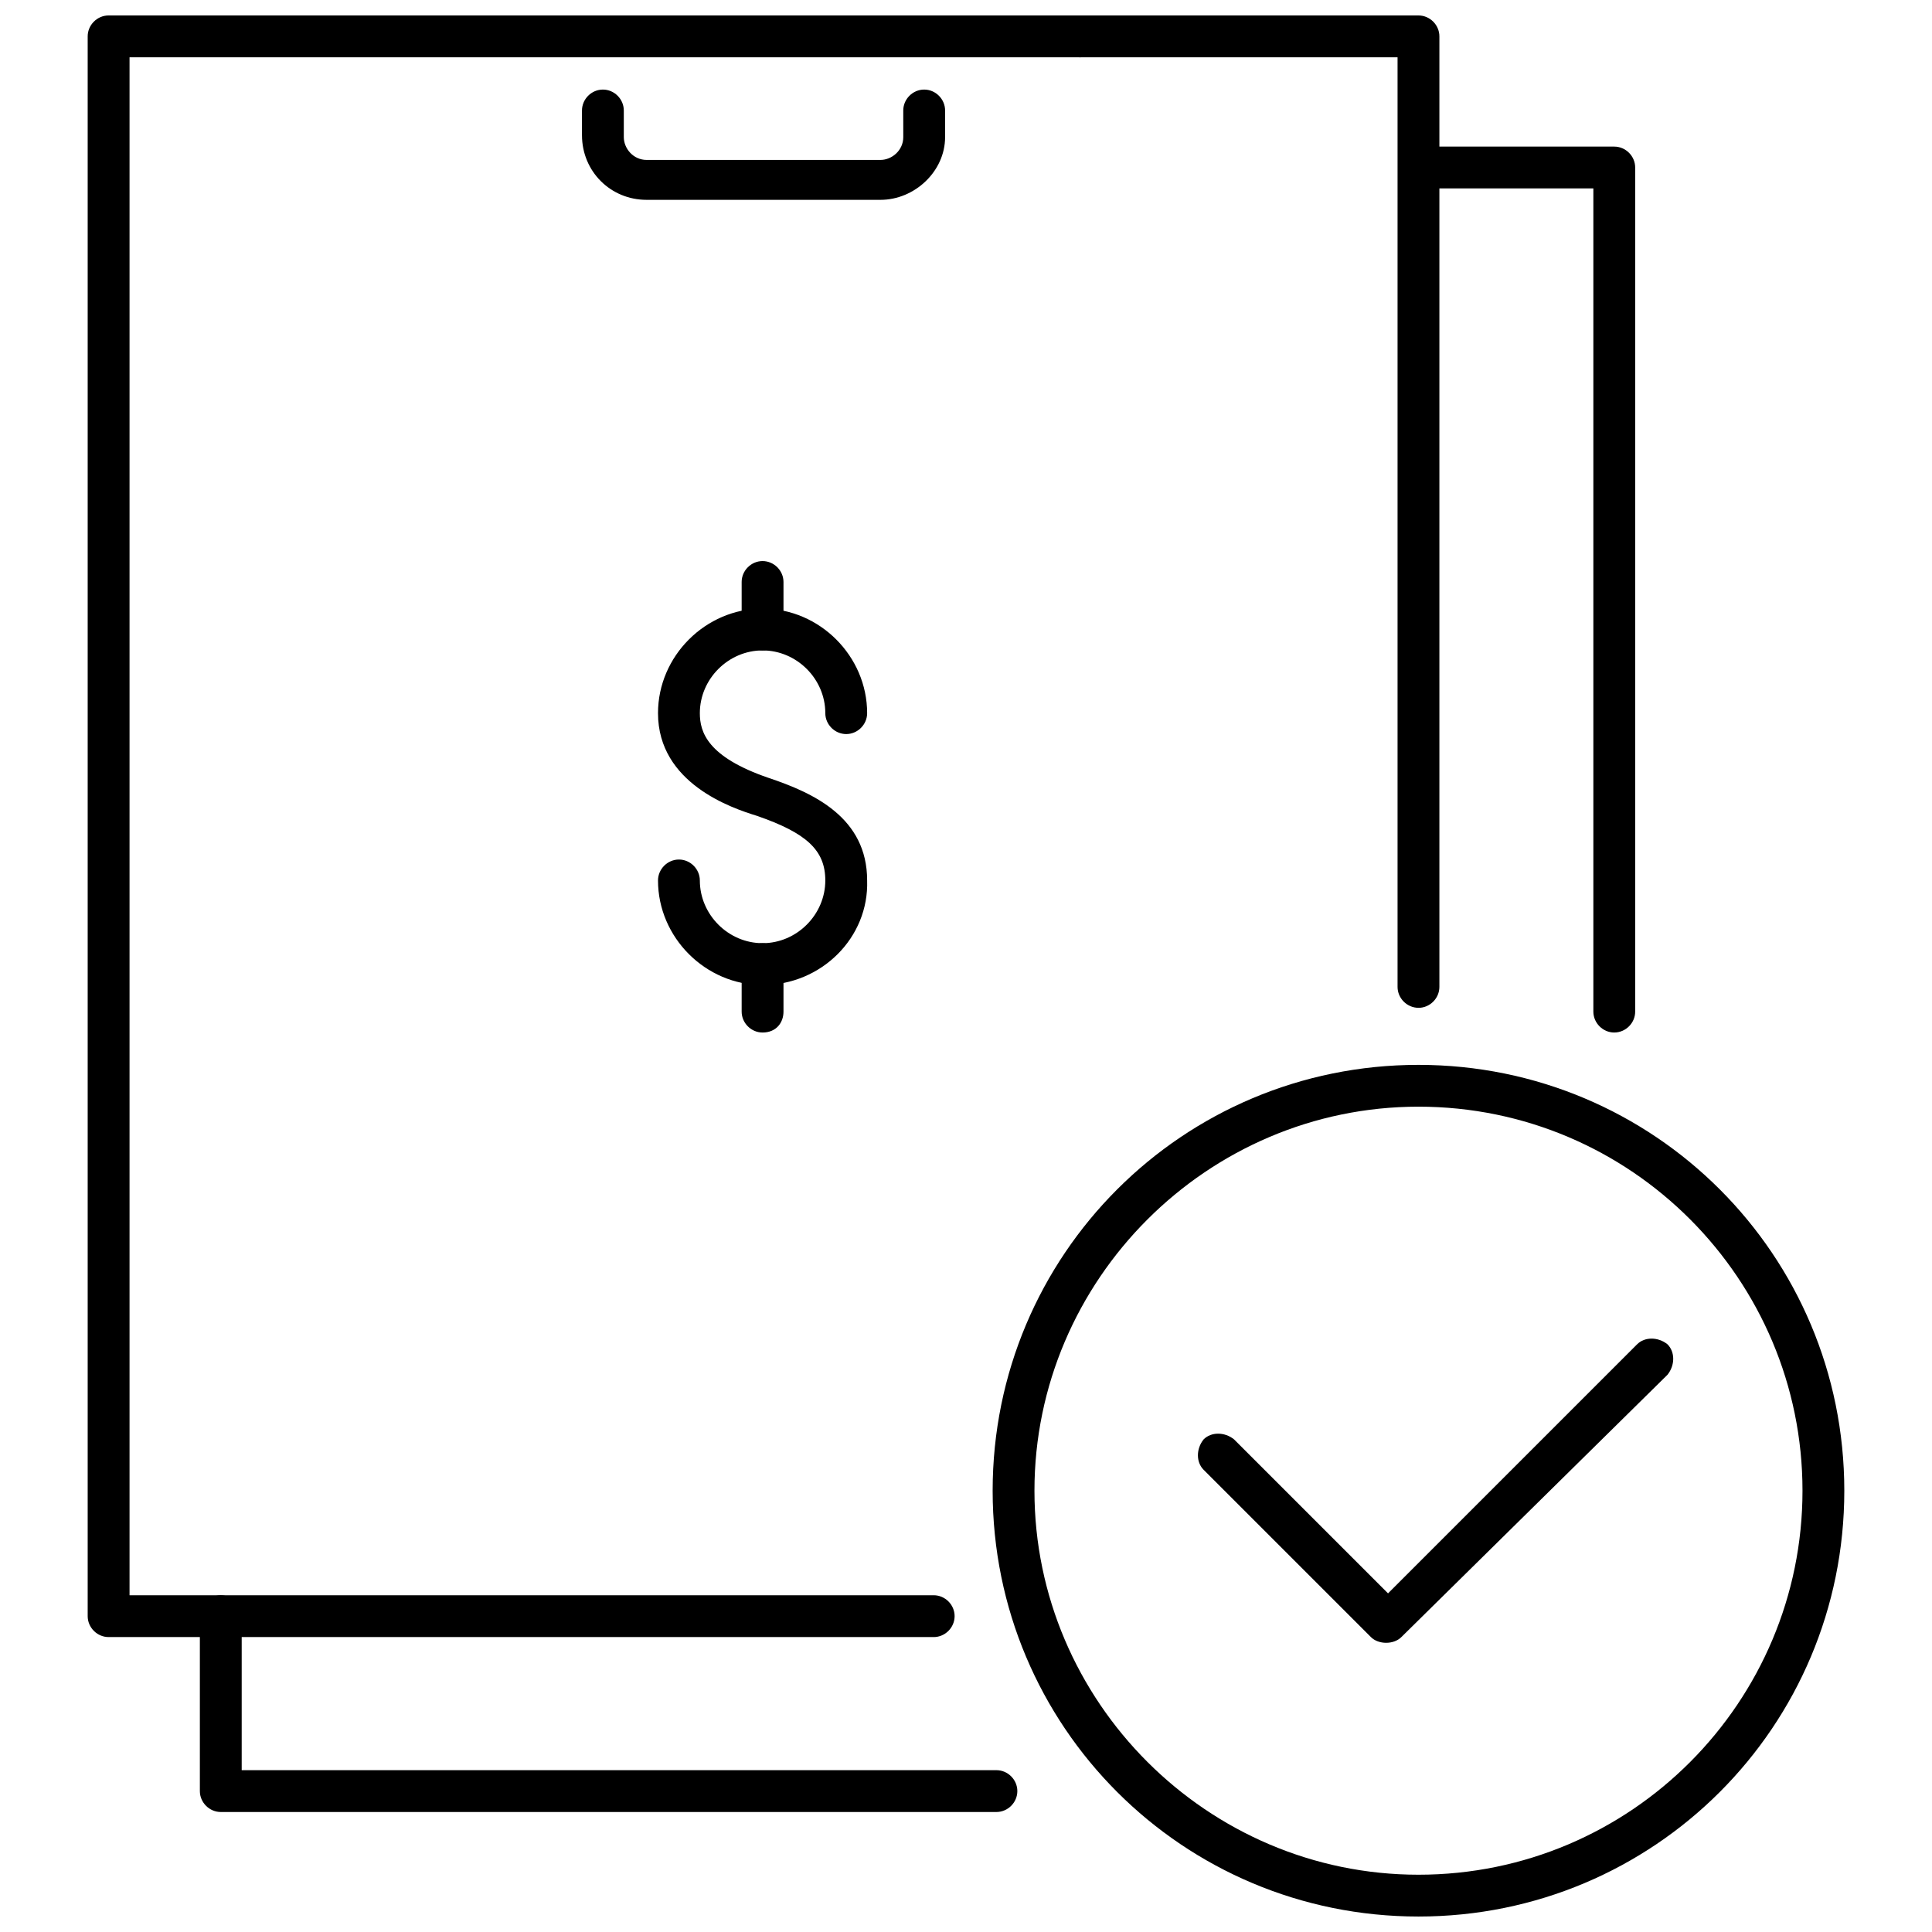
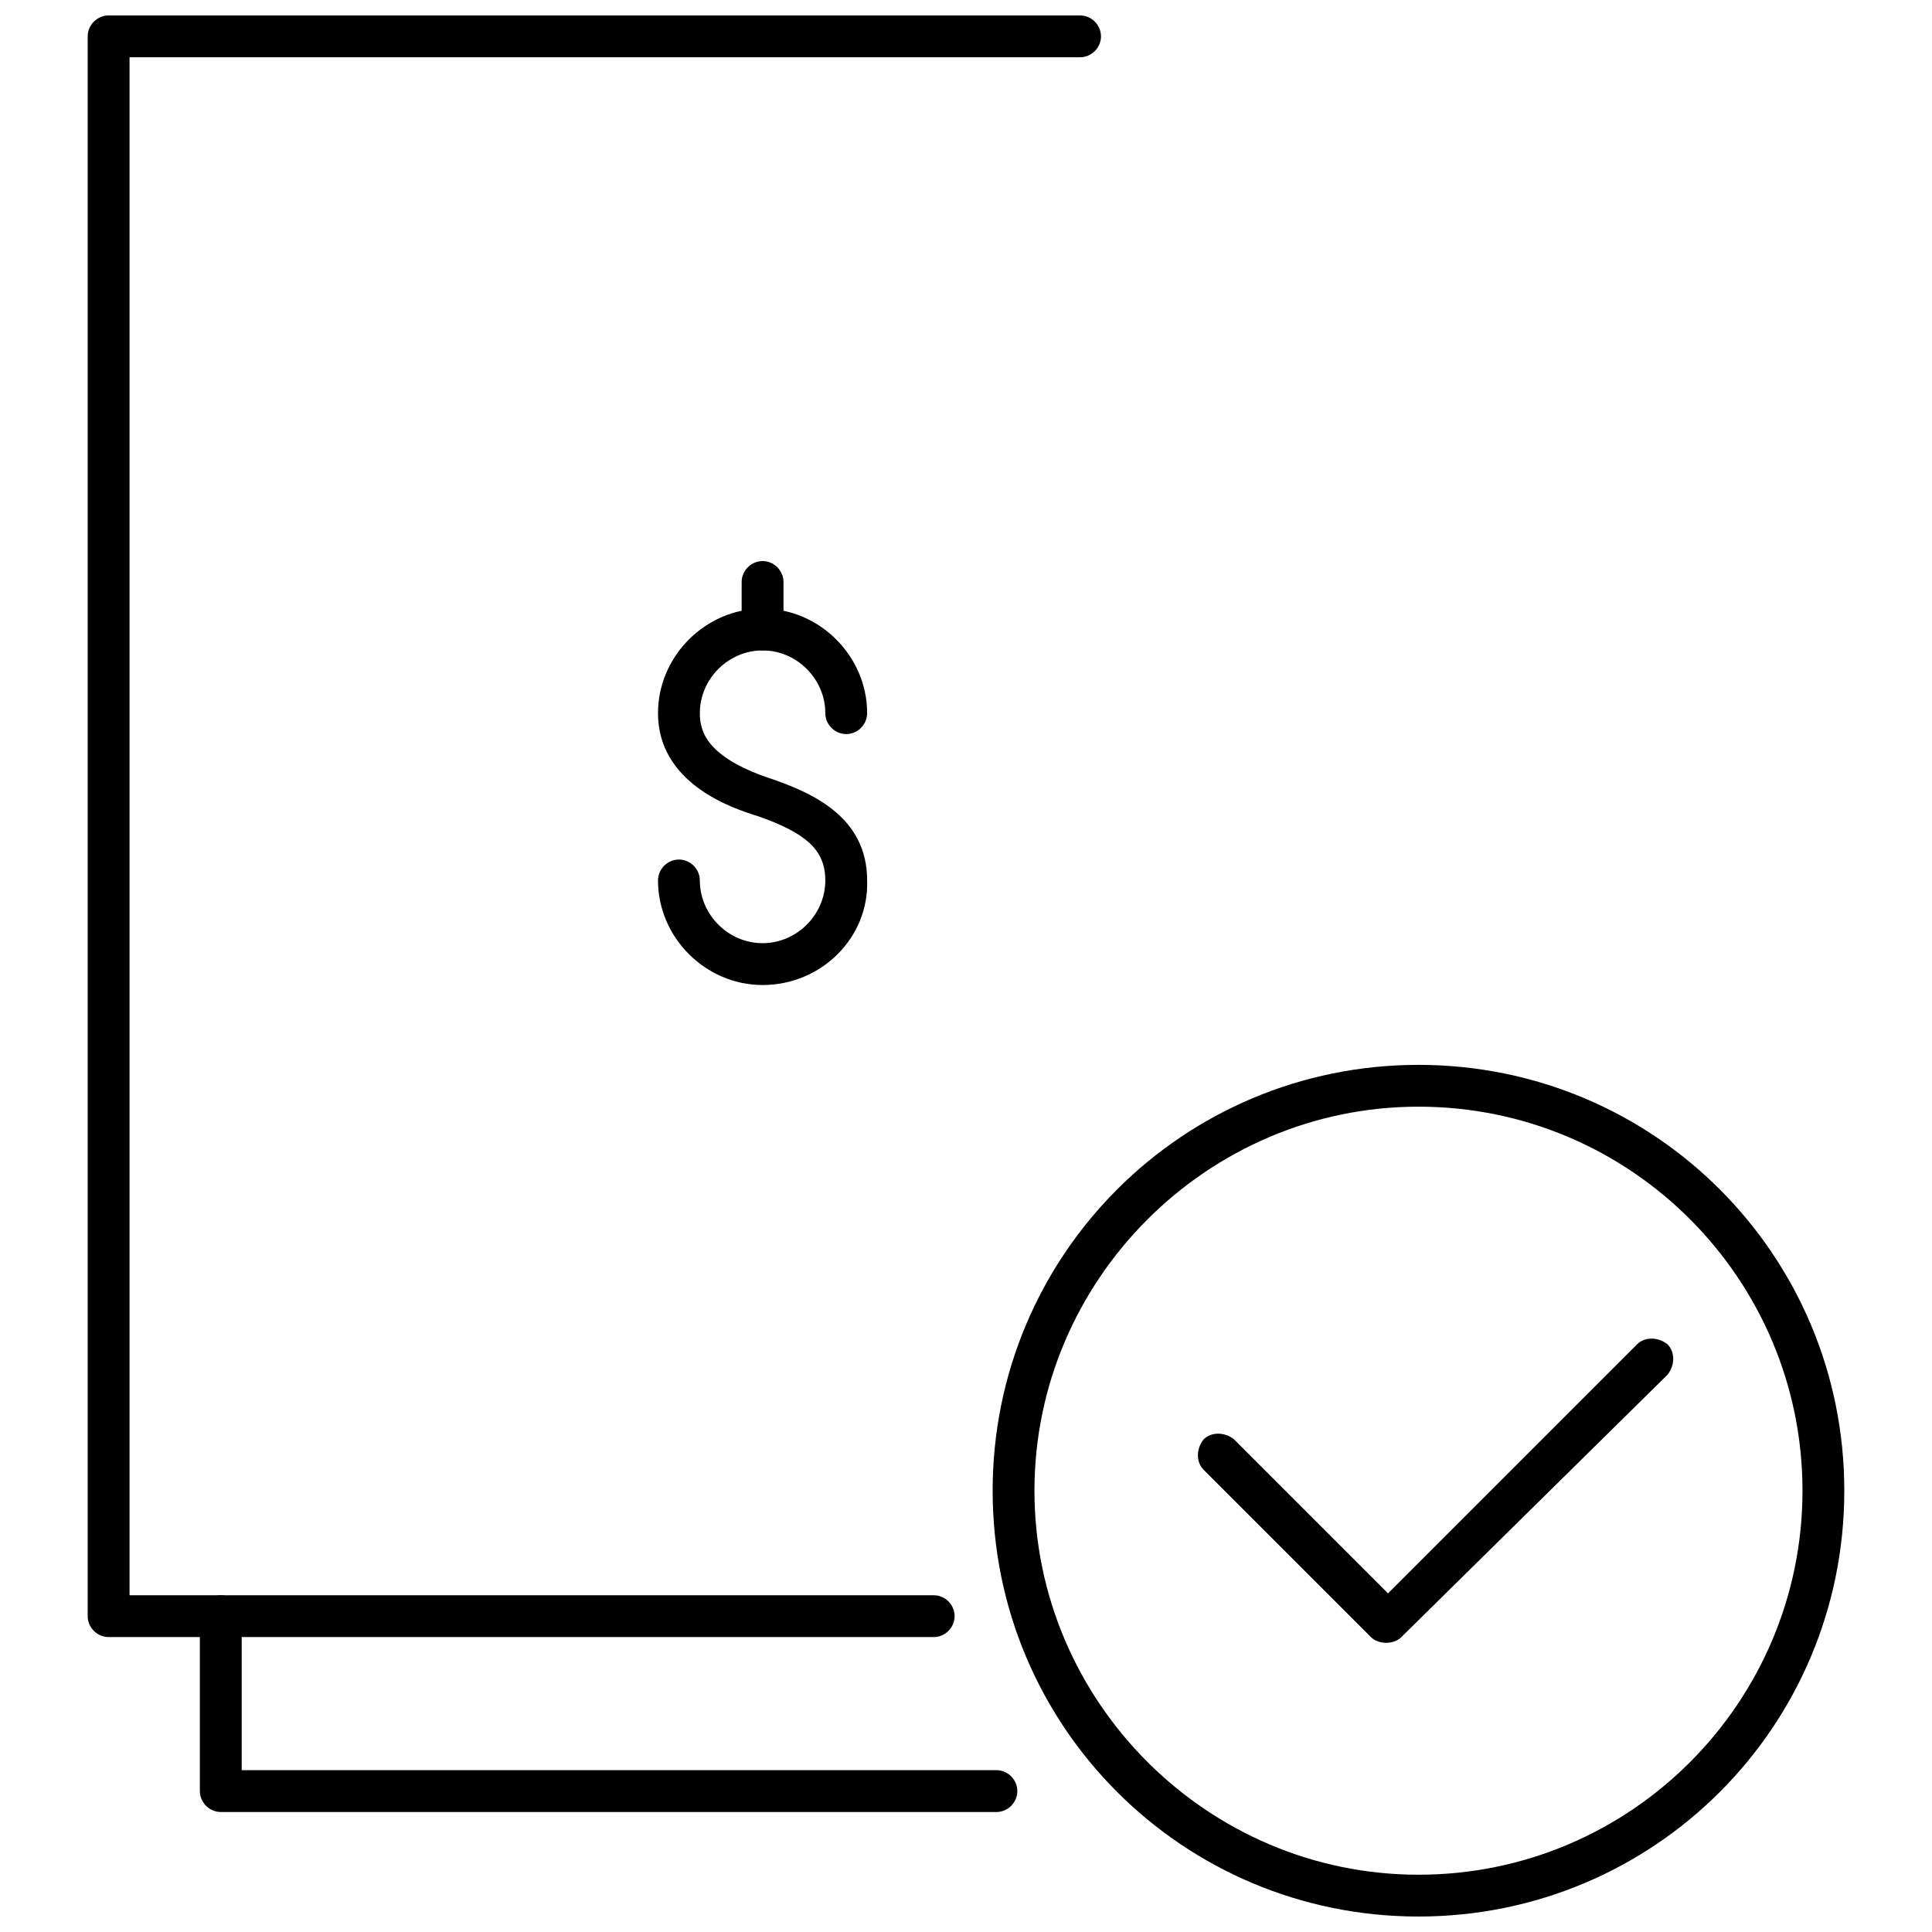
<svg xmlns="http://www.w3.org/2000/svg" width="800px" height="800px" version="1.1" viewBox="144 144 512 512">
  <defs>
    <clipPath id="c">
      <path d="m407 426h226v225.9h-226z" />
    </clipPath>
    <clipPath id="b">
-       <path d="m424 148.09h102v263.91h-102z" />
-     </clipPath>
+       </clipPath>
    <clipPath id="a">
      <path d="m167 148.09h269v429.91h-269z" />
    </clipPath>
  </defs>
  <g clip-path="url(#c)">
    <path d="m519.91 651.9c-62.473 0-112.85-50.383-112.85-112.85 0-62.473 50.383-112.85 112.85-112.85 62.473 0 112.85 50.383 112.85 112.85 0 62.473-50.379 112.85-112.85 112.85zm0-214.62c-55.922 0-101.77 45.848-101.77 101.77s45.848 101.77 101.77 101.77c56.426 0 101.77-45.848 101.77-101.77s-45.344-101.77-101.77-101.77z" />
  </g>
  <path d="m511.34 579.36c-1.512 0-3.023-0.504-4.031-1.512l-44.336-44.336c-2.016-2.016-2.016-5.543 0-8.062 2.016-2.016 5.543-2.016 8.062 0l40.809 40.809 66-66c2.016-2.016 5.543-2.016 8.062 0 2.016 2.016 2.016 5.543 0 8.062l-70.535 69.527c-1.008 1.008-2.519 1.512-4.031 1.512z" />
  <path d="m408.06 624.2h-205.55c-3.023 0-5.543-2.519-5.543-5.543v-46.352c0-3.023 2.519-5.543 5.543-5.543 3.023 0 5.543 2.519 5.543 5.543v40.809h200.01c3.023 0 5.543 2.519 5.543 5.543 0 3.023-2.519 5.543-5.543 5.543z" />
-   <path d="m571.8 417.63c-3.023 0-5.543-2.519-5.543-5.543v-218.15h-45.848c-3.023 0-5.543-2.519-5.543-5.543 0-3.023 2.519-5.543 5.543-5.543h51.387c3.023 0 5.543 2.519 5.543 5.543v223.69c0.004 3.023-2.516 5.543-5.539 5.543z" />
  <g clip-path="url(#b)">
-     <path d="m519.91 411.08c-3.023 0-5.543-2.519-5.543-5.543v-246.36h-84.137c-3.023 0-5.543-2.519-5.543-5.543 0-3.019 2.519-5.539 5.543-5.539h89.68c3.023 0 5.543 2.519 5.543 5.543v251.91c-0.004 3.019-2.519 5.539-5.543 5.539z" />
+     <path d="m519.91 411.08c-3.023 0-5.543-2.519-5.543-5.543v-246.36h-84.137c-3.023 0-5.543-2.519-5.543-5.543 0-3.019 2.519-5.539 5.543-5.539h89.68c3.023 0 5.543 2.519 5.543 5.543v251.91c-0.004 3.019-2.519 5.539-5.543 5.539" />
  </g>
  <g clip-path="url(#a)">
    <path d="m391.43 577.84h-218.65c-3.023 0-5.543-2.519-5.543-5.543v-418.66c0-3.023 2.519-5.543 5.543-5.543h257.45c3.023 0 5.543 2.519 5.543 5.543 0 3.023-2.519 5.539-5.543 5.539h-251.9v407.58h213.11c3.023 0 5.543 2.519 5.543 5.543-0.004 3.023-2.523 5.543-5.547 5.543z" />
  </g>
-   <path d="m377.33 196.96h-61.969c-9.574 0-17.129-7.559-17.129-17.129v-6.551c0-3.023 2.519-5.543 5.543-5.543 3.019 0 5.539 2.519 5.539 5.543v7.055c0 3.023 2.519 6.047 6.047 6.047h61.969c3.023 0 6.047-2.519 6.047-6.047l-0.004-7.055c0-3.023 2.519-5.543 5.543-5.543 3.023 0 5.543 2.519 5.543 5.543v7.055c0 9.066-8.062 16.625-17.129 16.625z" />
  <path d="m346.09 405.04c-15.113 0-27.711-12.594-27.711-27.711 0-3.023 2.519-5.543 5.543-5.543s5.543 2.519 5.543 5.543c0 9.07 7.559 16.625 16.625 16.625 9.07 0 16.625-7.559 16.625-16.625 0-8.062-5.039-12.594-18.137-17.129-6.551-2.016-26.199-8.566-26.199-27.207 0-15.113 12.594-27.711 27.711-27.711 15.113 0 27.711 12.594 27.711 27.711 0 3.023-2.519 5.543-5.543 5.543-3.023 0-5.543-2.519-5.543-5.543 0-9.07-7.559-16.625-16.625-16.625-9.07 0-16.625 7.559-16.625 16.625 0 5.039 2.016 11.586 18.137 17.129 12.09 4.031 26.199 10.578 26.199 27.207 0.504 15.117-12.09 27.711-27.711 27.711z" />
  <path d="m346.09 316.37c-3.023 0-5.543-2.519-5.543-5.543v-12.594c0-3.023 2.519-5.543 5.543-5.543 3.023 0 5.543 2.519 5.543 5.543v12.594c0 3.023-2.016 5.543-5.543 5.543z" />
-   <path d="m346.09 417.63c-3.023 0-5.543-2.519-5.543-5.543v-12.594c0-3.023 2.519-5.543 5.543-5.543 3.023 0 5.543 2.519 5.543 5.543v12.594c0 3.023-2.016 5.543-5.543 5.543z" />
</svg>